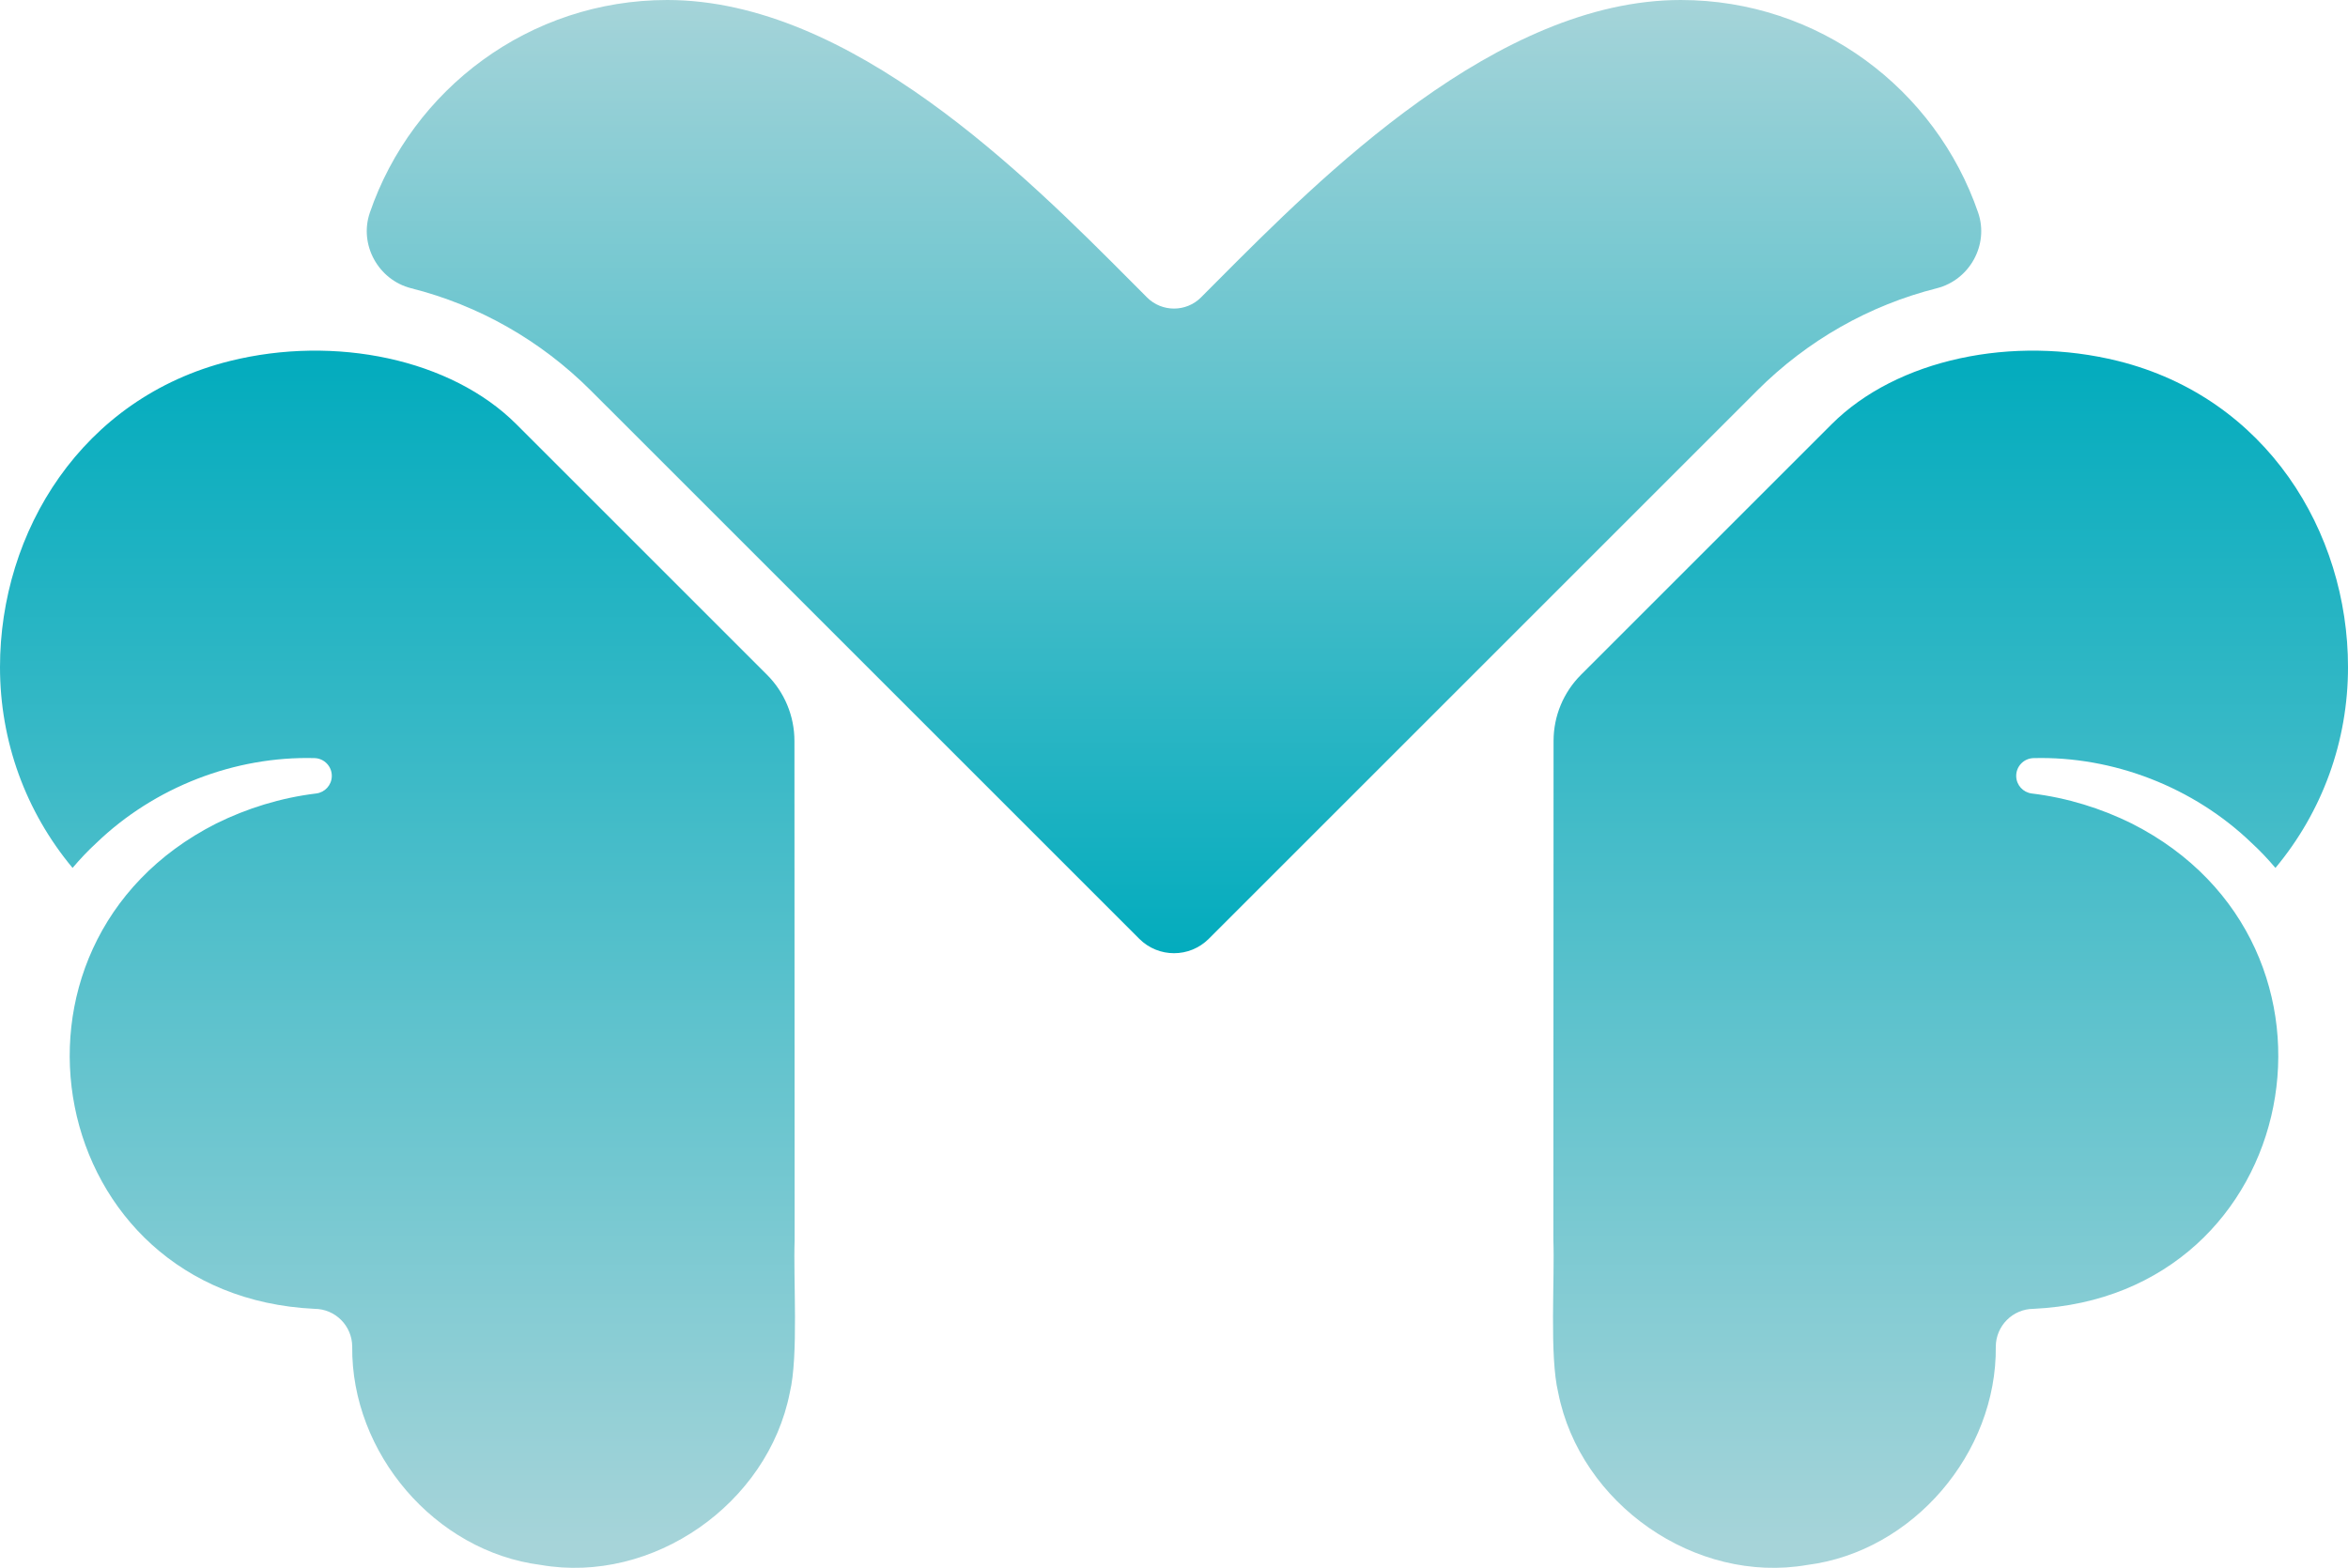
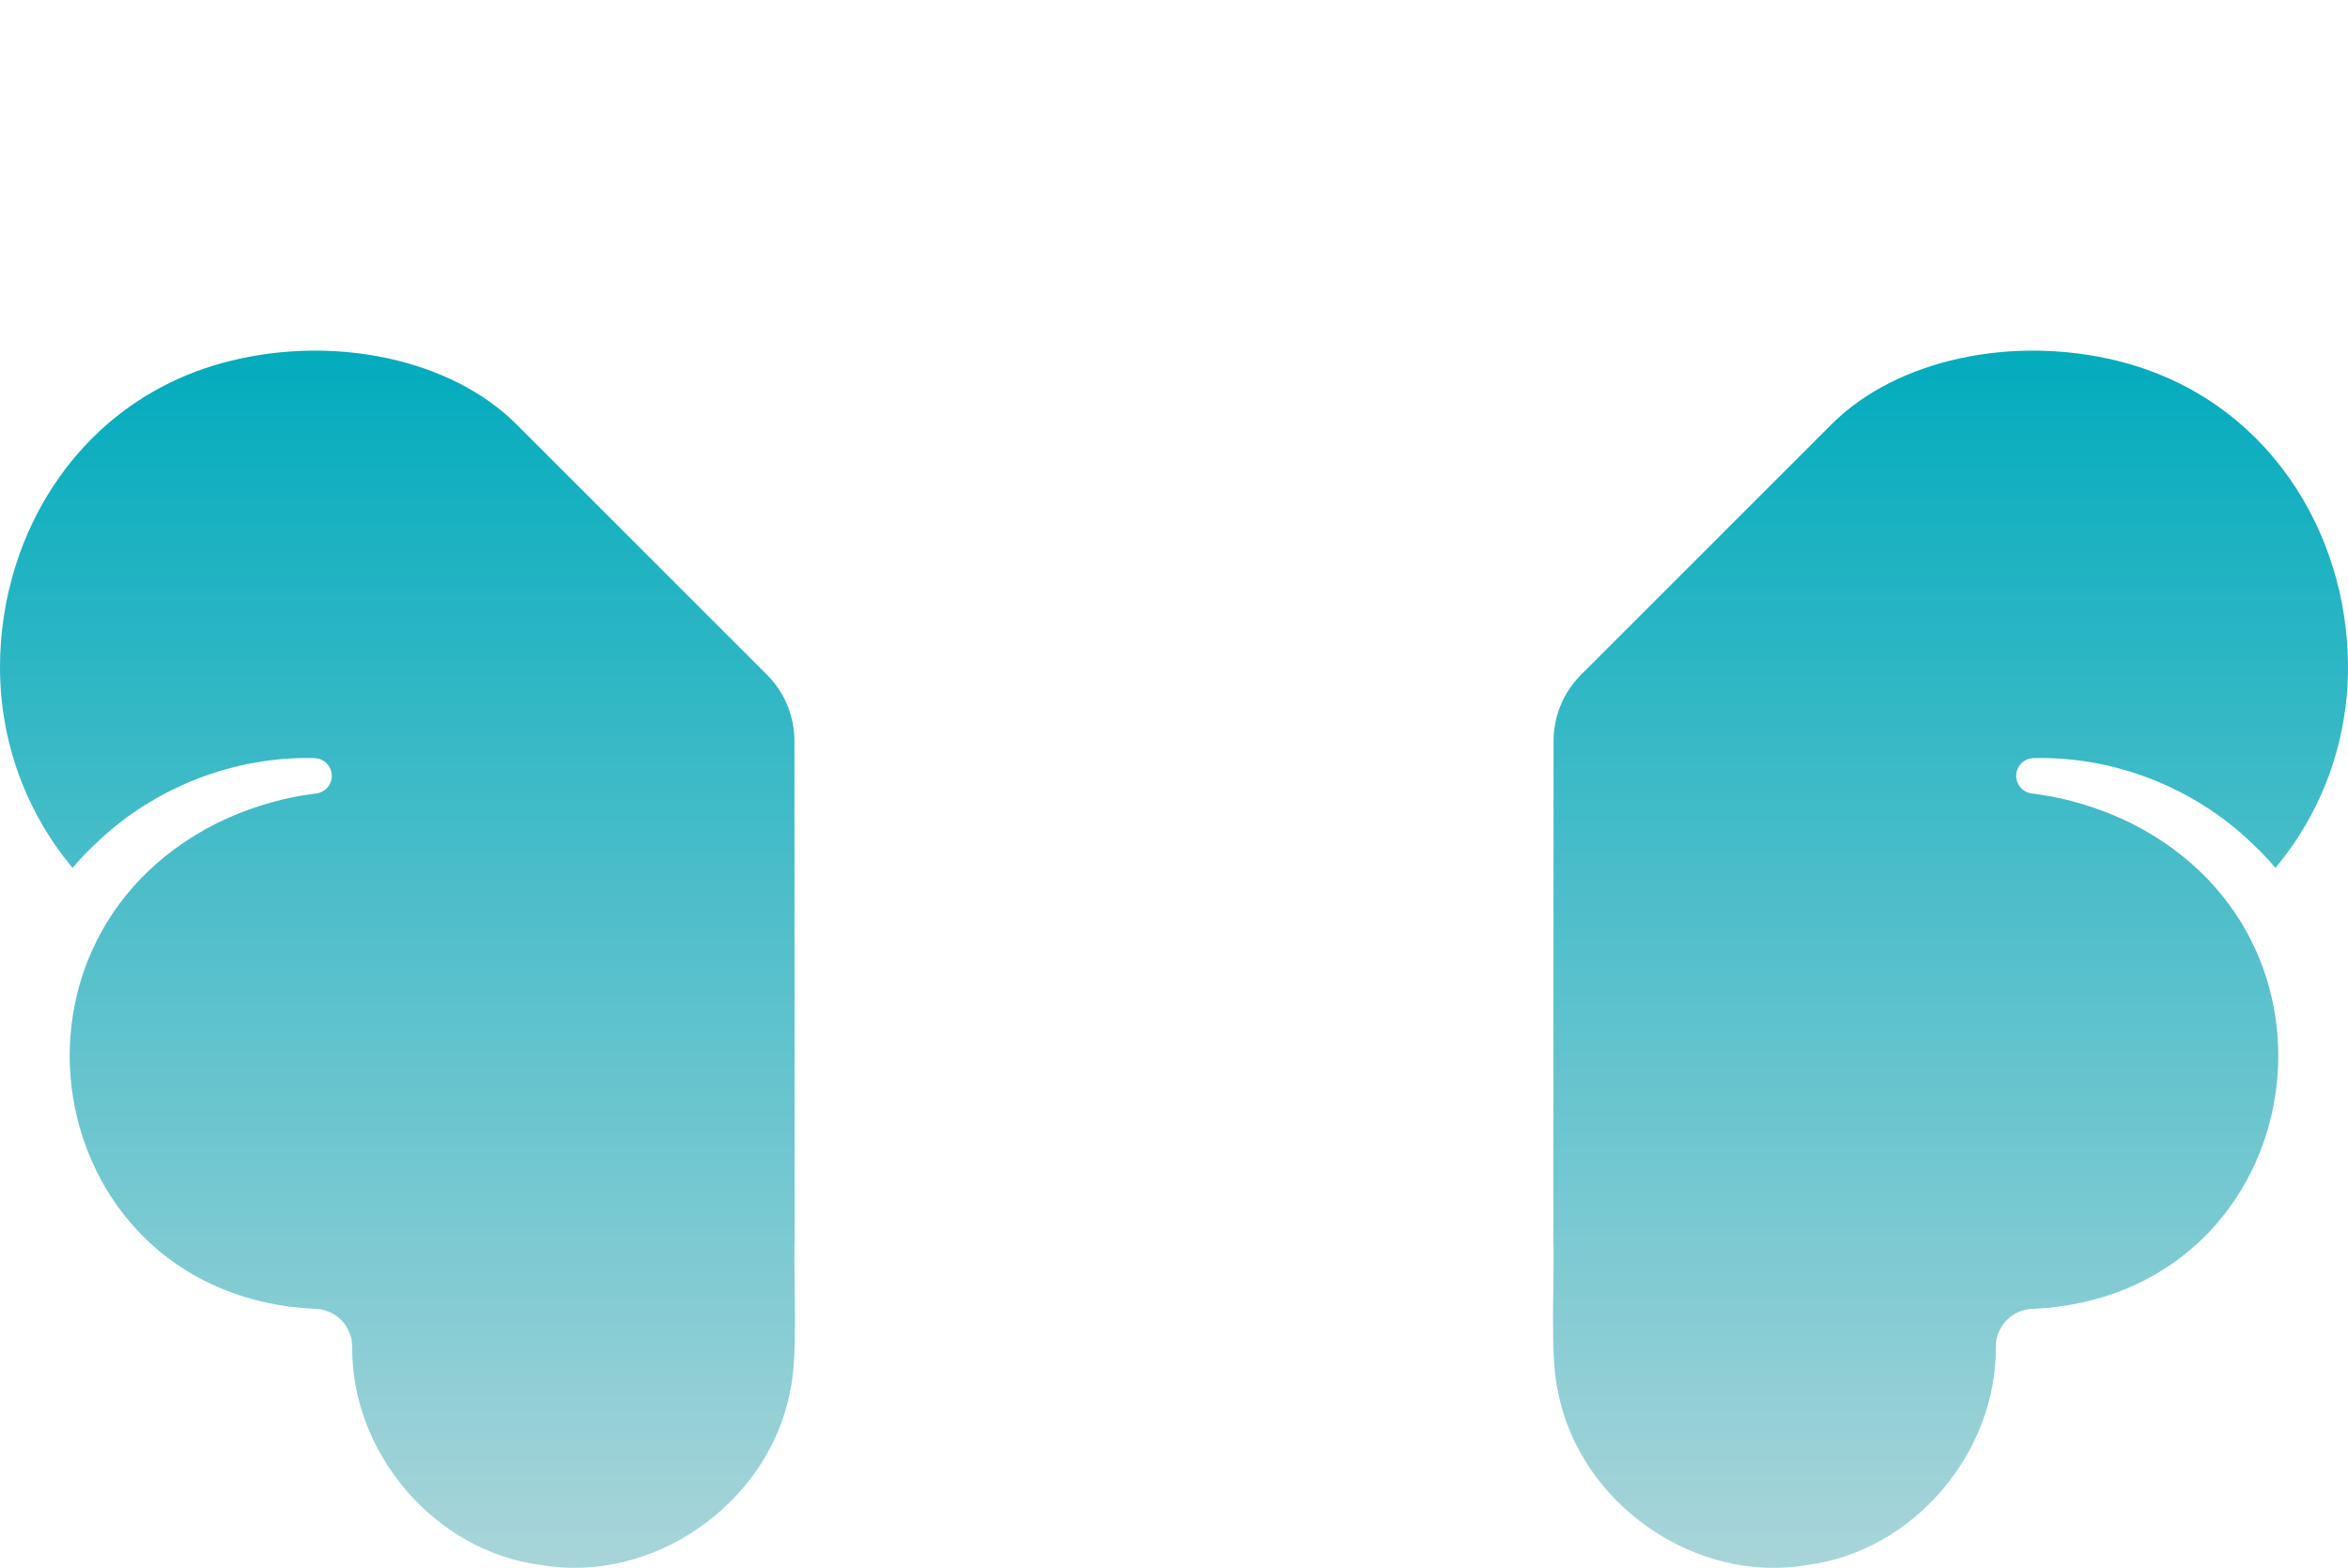
<svg xmlns="http://www.w3.org/2000/svg" xmlns:xlink="http://www.w3.org/1999/xlink" id="a" data-name="Layer 1" width="83.966mm" height="56.084mm" viewBox="0 0 238.014 158.978">
  <defs>
    <linearGradient id="b" x1="40.293" y1="156.597" x2="40.293" y2="34.208" gradientUnits="userSpaceOnUse">
      <stop offset="0" stop-color="#a6d4d9" />
      <stop offset="1" stop-color="#00abbd" />
    </linearGradient>
    <linearGradient id="c" x1="119.007" y1="-.538" x2="119.007" y2="98.166" xlink:href="#b" />
    <linearGradient id="d" x1="197.721" y1="156.597" x2="197.721" y2="34.208" xlink:href="#b" />
  </defs>
  <path d="M80.551,125.712c-.002-10.421-.015-36.135-.02-50.587,0-2.52-1.002-4.927-2.784-6.708l-17.277-17.277-8.127-8.125c-6.613-6.612-18.385-9.064-29.041-6.41C8.284,40.346,0,53.911,0,67.643c0,7.527,2.598,14.649,7.356,20.362.748-.88,1.541-1.729,2.405-2.521,5.905-5.691,14.07-8.827,22.121-8.613.994.026,1.779.854,1.752,1.848-.024.901-.705,1.629-1.572,1.738-3.616.438-7.047,1.513-10.158,3.054-24.179,12.262-17.359,47.906,9.979,49.203,2.106.01,3.808,1.725,3.82,3.82-.116,10.785,8.378,20.782,19.106,22.148,11.372,1.976,23.038-6.2,25.254-17.479.895-3.718.339-11.54.489-15.491Z" fill="url(#b)" />
-   <path d="M178.106,39.617c5.117-5.119,11.391-8.661,18.232-10.39,3.324-.84,5.298-4.414,4.187-7.657-4.294-12.533-16.182-21.57-30.153-21.57-18.605,0-36.397,17.872-47.028,28.55l-1.59,1.595s-.003.005-.005.008c-.757.757-1.75,1.136-2.742,1.135-.992,0-1.984-.378-2.742-1.135-.002-.002-.003-.005-.005-.008l-1.59-1.595C104.04,17.872,86.247,0,67.642,0c-13.971,0-25.858,9.037-30.153,21.57-1.112,3.244.862,6.817,4.187,7.657,6.841,1.729,13.115,5.271,18.232,10.39l6.044,6.042,49.537,49.537c1.944,1.944,5.096,1.944,7.041,0l49.534-49.536,6.044-6.042Z" fill="url(#c)" />
  <path d="M157.463,125.712c.002-10.421.015-36.135.02-50.587,0-2.52,1.002-4.927,2.784-6.708l17.277-17.277,8.127-8.125c6.613-6.612,18.385-9.064,29.041-6.41,15.019,3.741,23.303,17.305,23.303,31.038,0,7.527-2.598,14.649-7.356,20.362-.748-.88-1.541-1.729-2.405-2.521-5.905-5.691-14.07-8.827-22.121-8.613-.994.026-1.779.854-1.752,1.848.024.901.705,1.629,1.572,1.738,3.616.438,7.047,1.513,10.158,3.054,24.179,12.262,17.359,47.906-9.979,49.203-2.106.01-3.808,1.725-3.82,3.82.116,10.785-8.378,20.782-19.106,22.148-11.372,1.976-23.038-6.2-25.254-17.479-.895-3.718-.339-11.54-.489-15.491Z" fill="url(#d)" />
</svg>